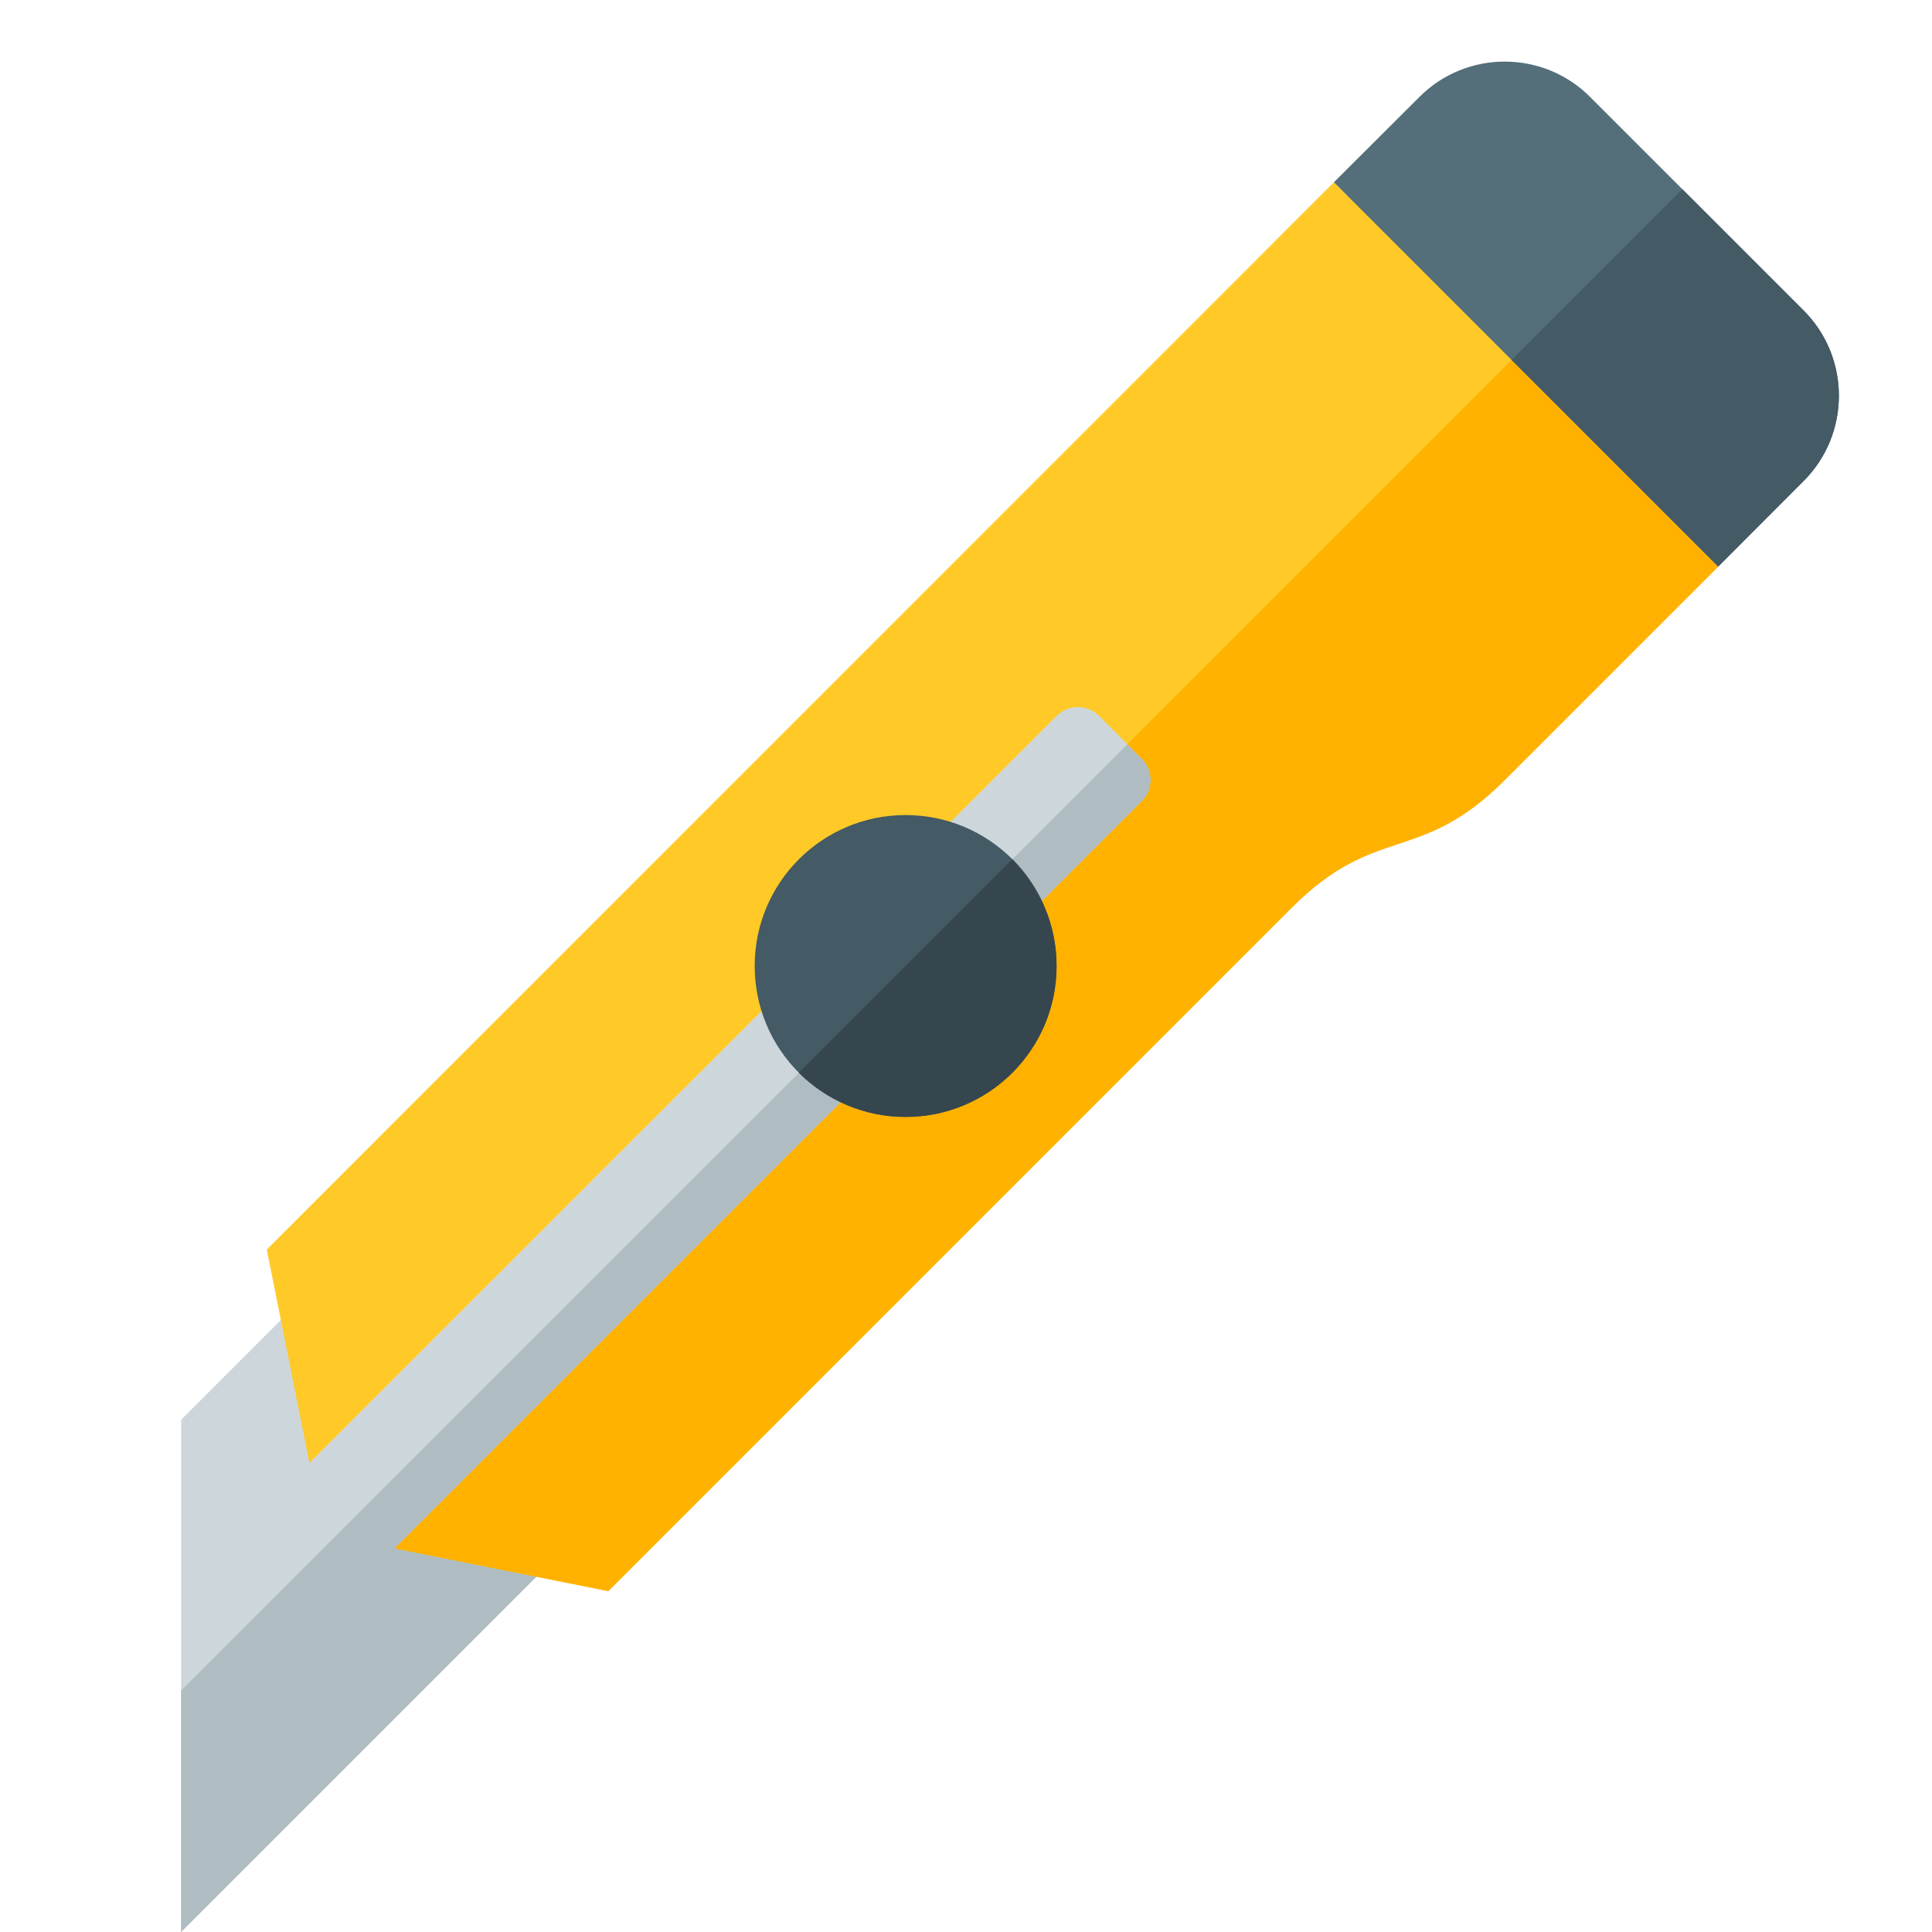
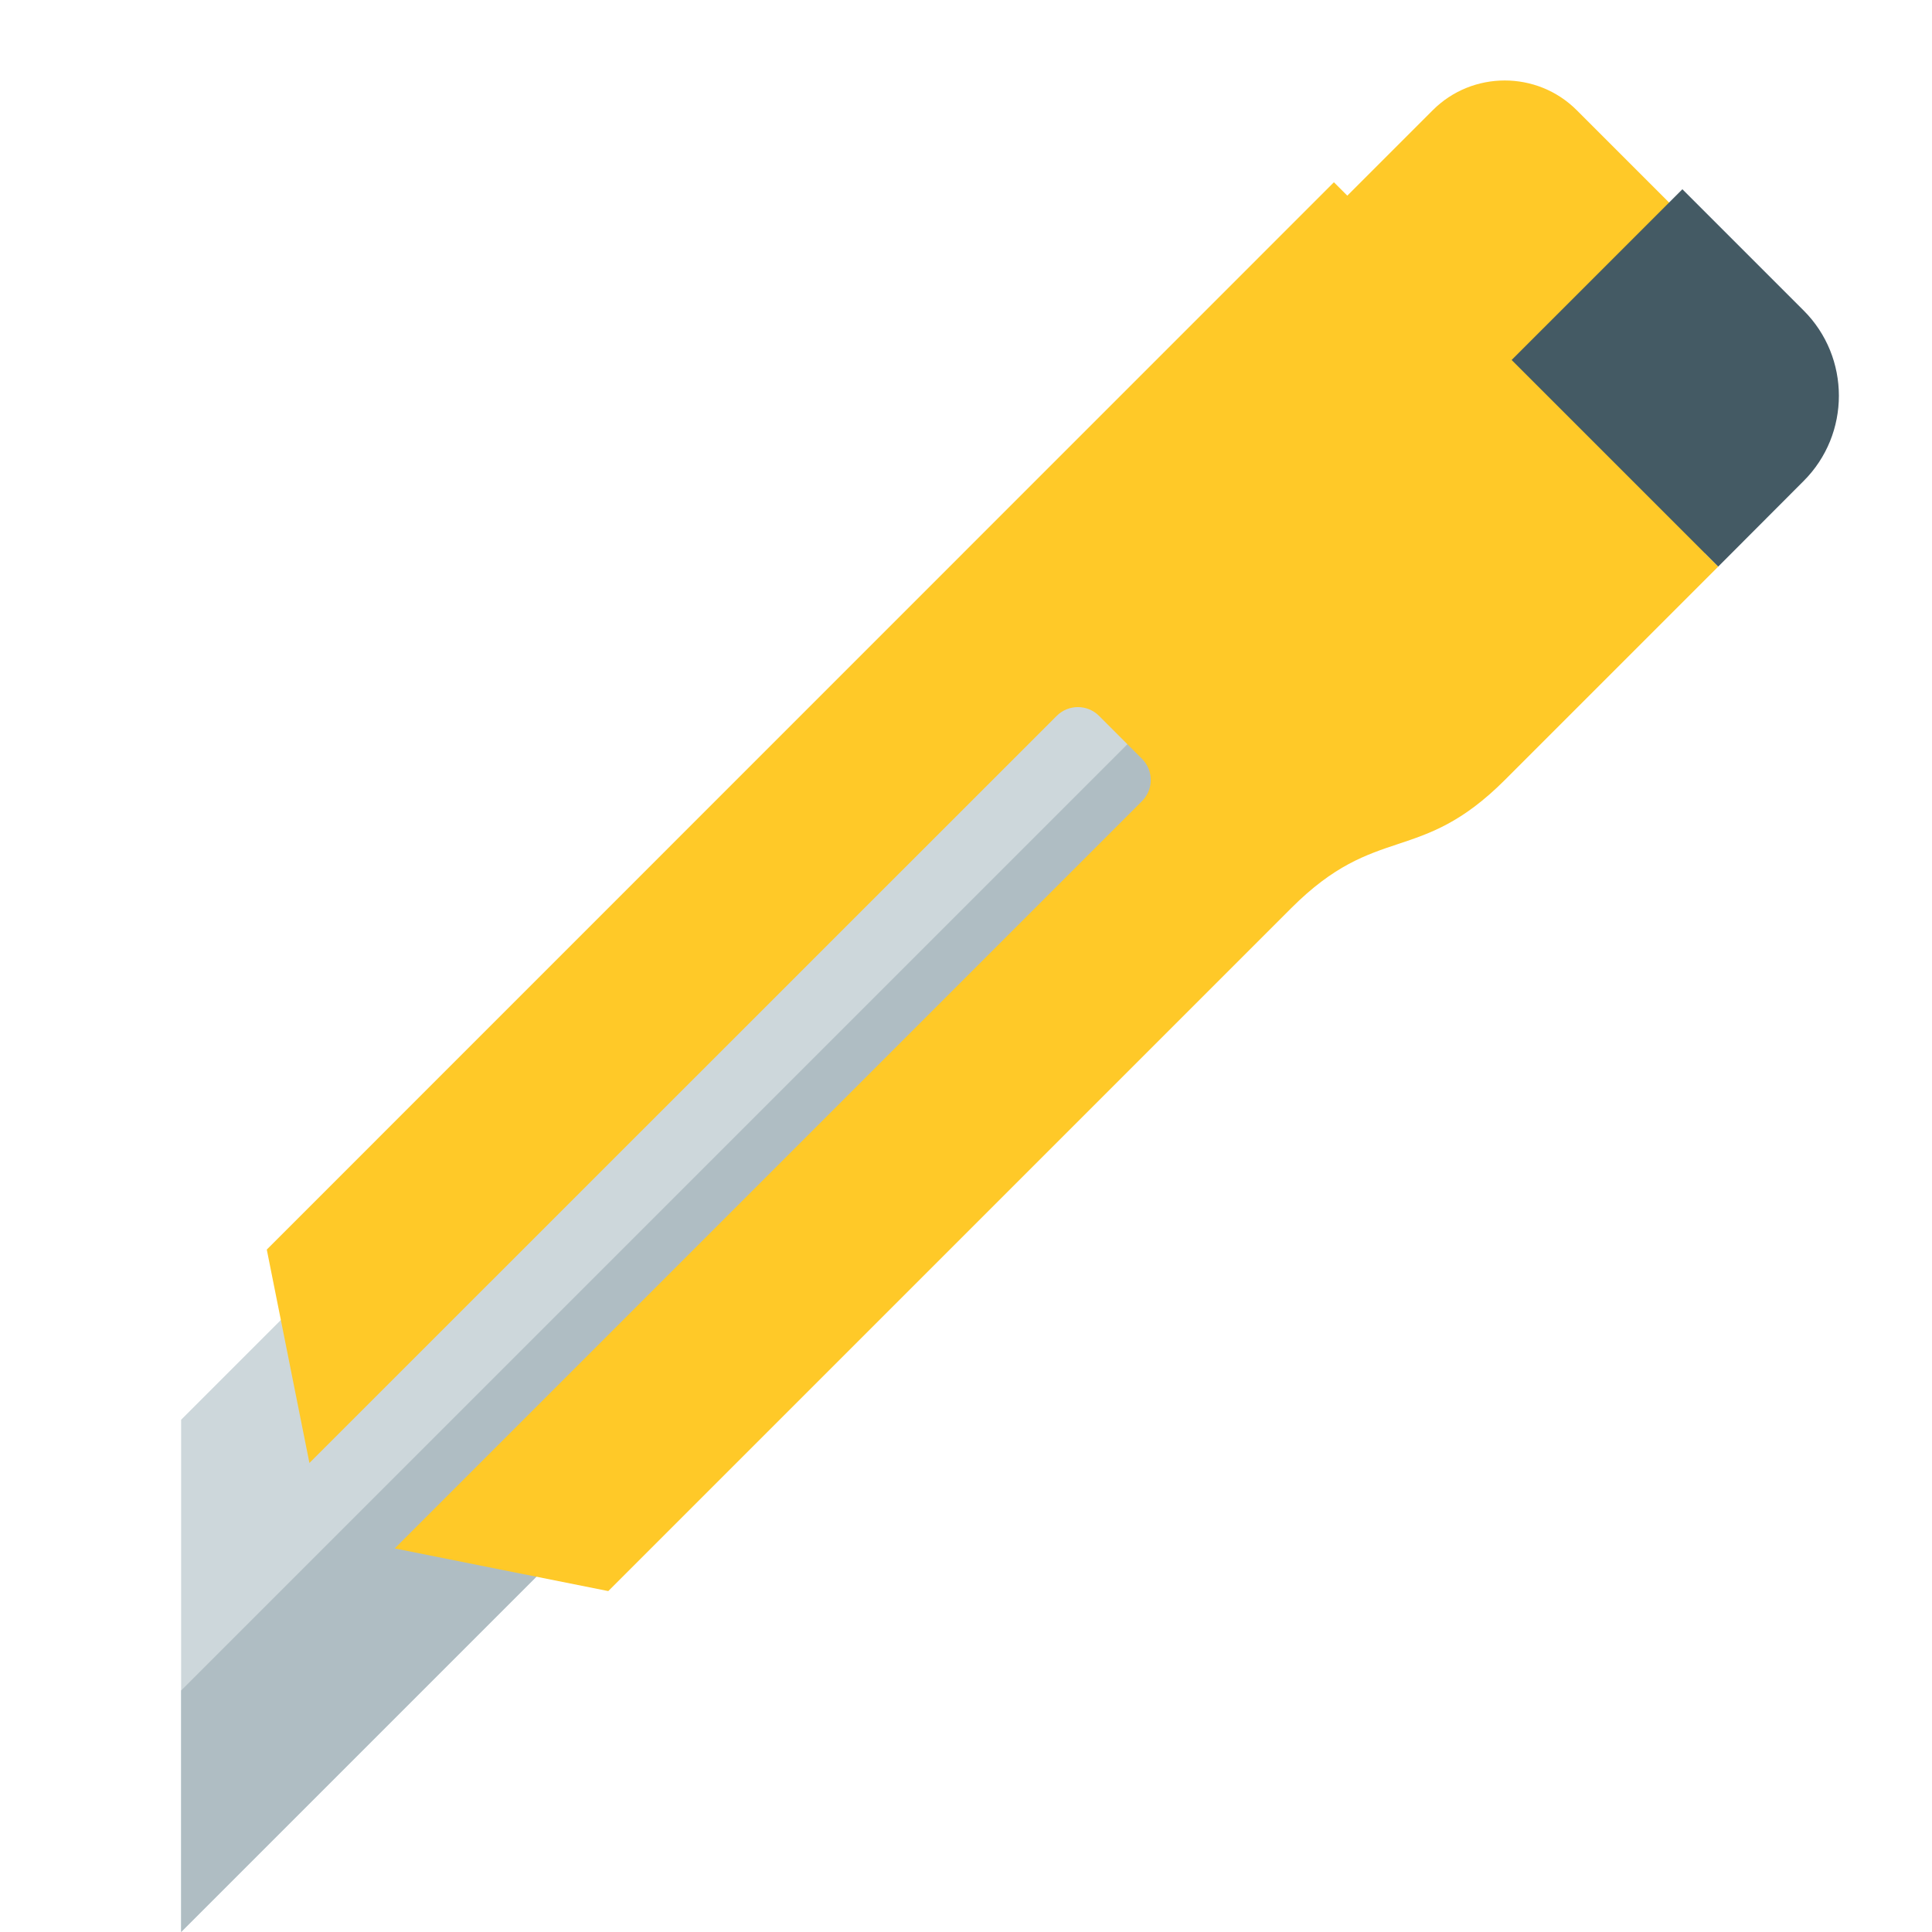
<svg xmlns="http://www.w3.org/2000/svg" version="1.1" viewBox="0 0 512 512">
  <g>
    <polygon points="48,376.25 267.65,156.6 335.55,224.45 48,512" fill="#cdd7db" />
    <polygon points="303.55,192.45 335.55,224.45 48,512 48,448" fill="#afbdc3" />
    <path d="M70.7,331.15l282.8,-282.85l3.55,3.55l22.65,-22.65c10.5,-10.5 27.65,-10.5 38.15,0l56.6,56.6c10.5,10.5 10.5,27.65 0,38.15l-22.65,22.65l3.55,3.55l-56.55,56.55c-22.65,22.65 -33.95,11.3 -56.6,33.95l-181,181l-56.6,-11.3l198,-198c3.15,-3.1 3.15,-8.2 0,-11.3l-11.3,-11.3c-3.1,-3.15 -8.2,-3.15 -11.3,0l-198,197.95z" fill="#ffc928" />
-     <path d="M442.35,53.65l32.1,32.15c10.5,10.5 10.5,27.65 0,38.15l-22.65,22.65l3.55,3.55l-56.55,56.55c-22.65,22.65 -33.95,11.3 -56.6,33.95l-181,181l-56.6,-11.3l198,-198c3.15,-3.1 3.15,-8.2 0,-11.3l-3.8,-3.85z" fill="#ffb100" />
-     <path d="M353.5,48.3l22.65,-22.6c12.45,-12.5 32.8,-12.5 45.25,0l56.55,56.55c12.5,12.45 12.5,32.8 0,45.25l-22.6,22.65z" fill="#546e7a" />
    <path d="M445.85,50.15l32.1,32.1c12.5,12.45 12.5,32.8 0,45.25l-22.6,22.65l-54.75,-54.75z" fill="#445a64" />
-     <path d="M240,216c22.1,0 40,17.9 40,40c0,22.1 -17.9,40 -40,40c-22.1,0 -40,-17.9 -40,-40c0,-22.1 17.9,-40 40,-40z" fill="#445a64" />
-     <path d="M268.3,227.7c7.2,7.25 11.7,17.25 11.7,28.3c0,22.1 -17.9,40 -40,40c-11.05,0 -21.05,-4.5 -28.3,-11.7z" fill="#36464e" />
  </g>
</svg>